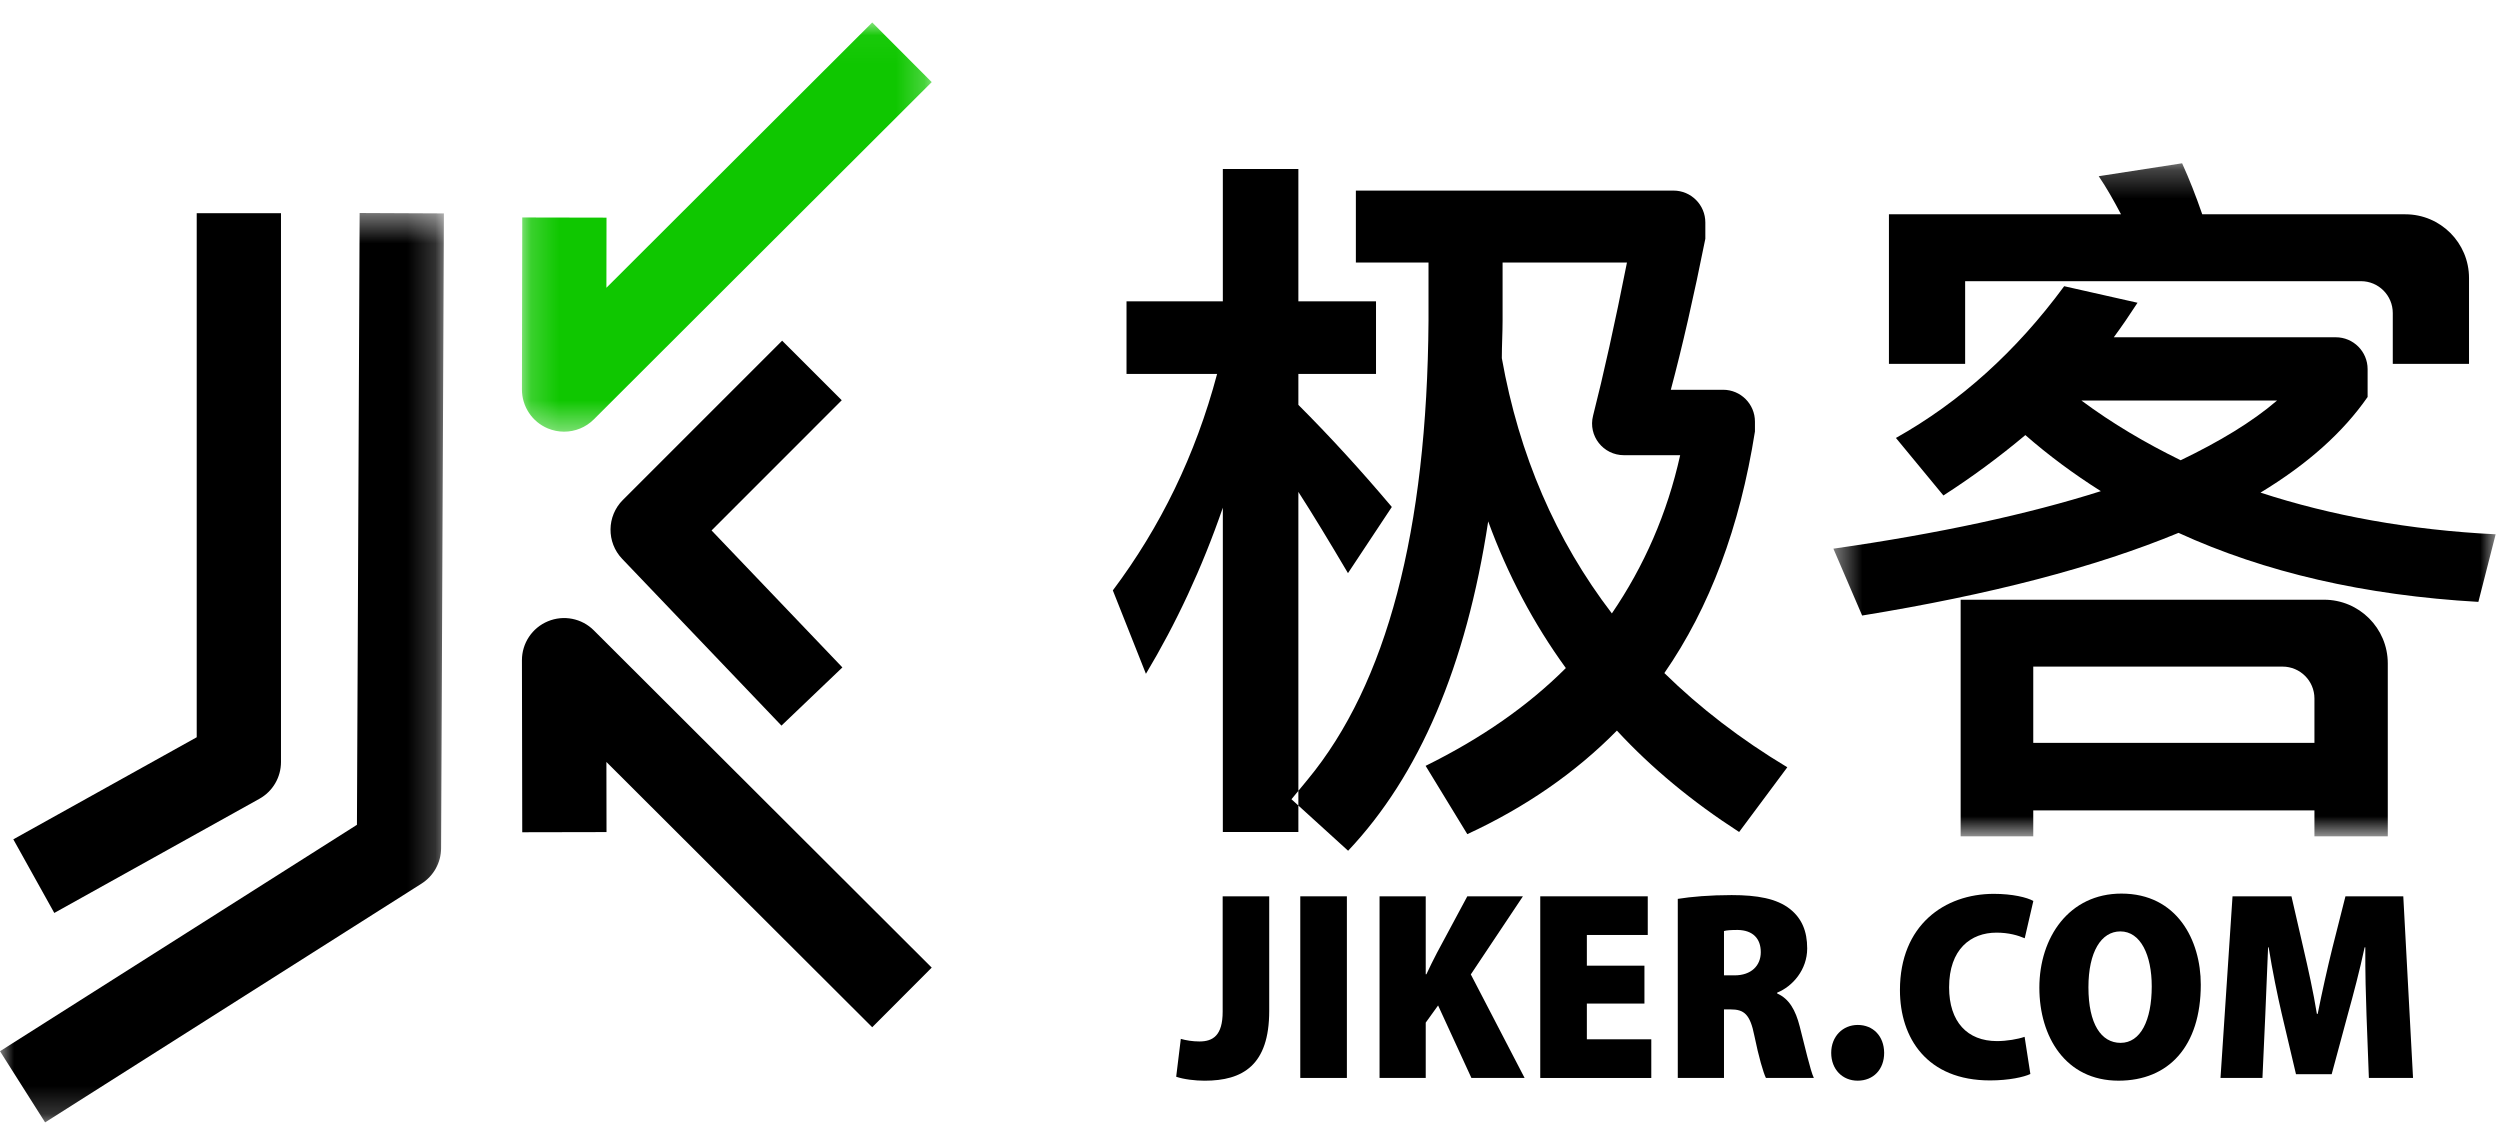
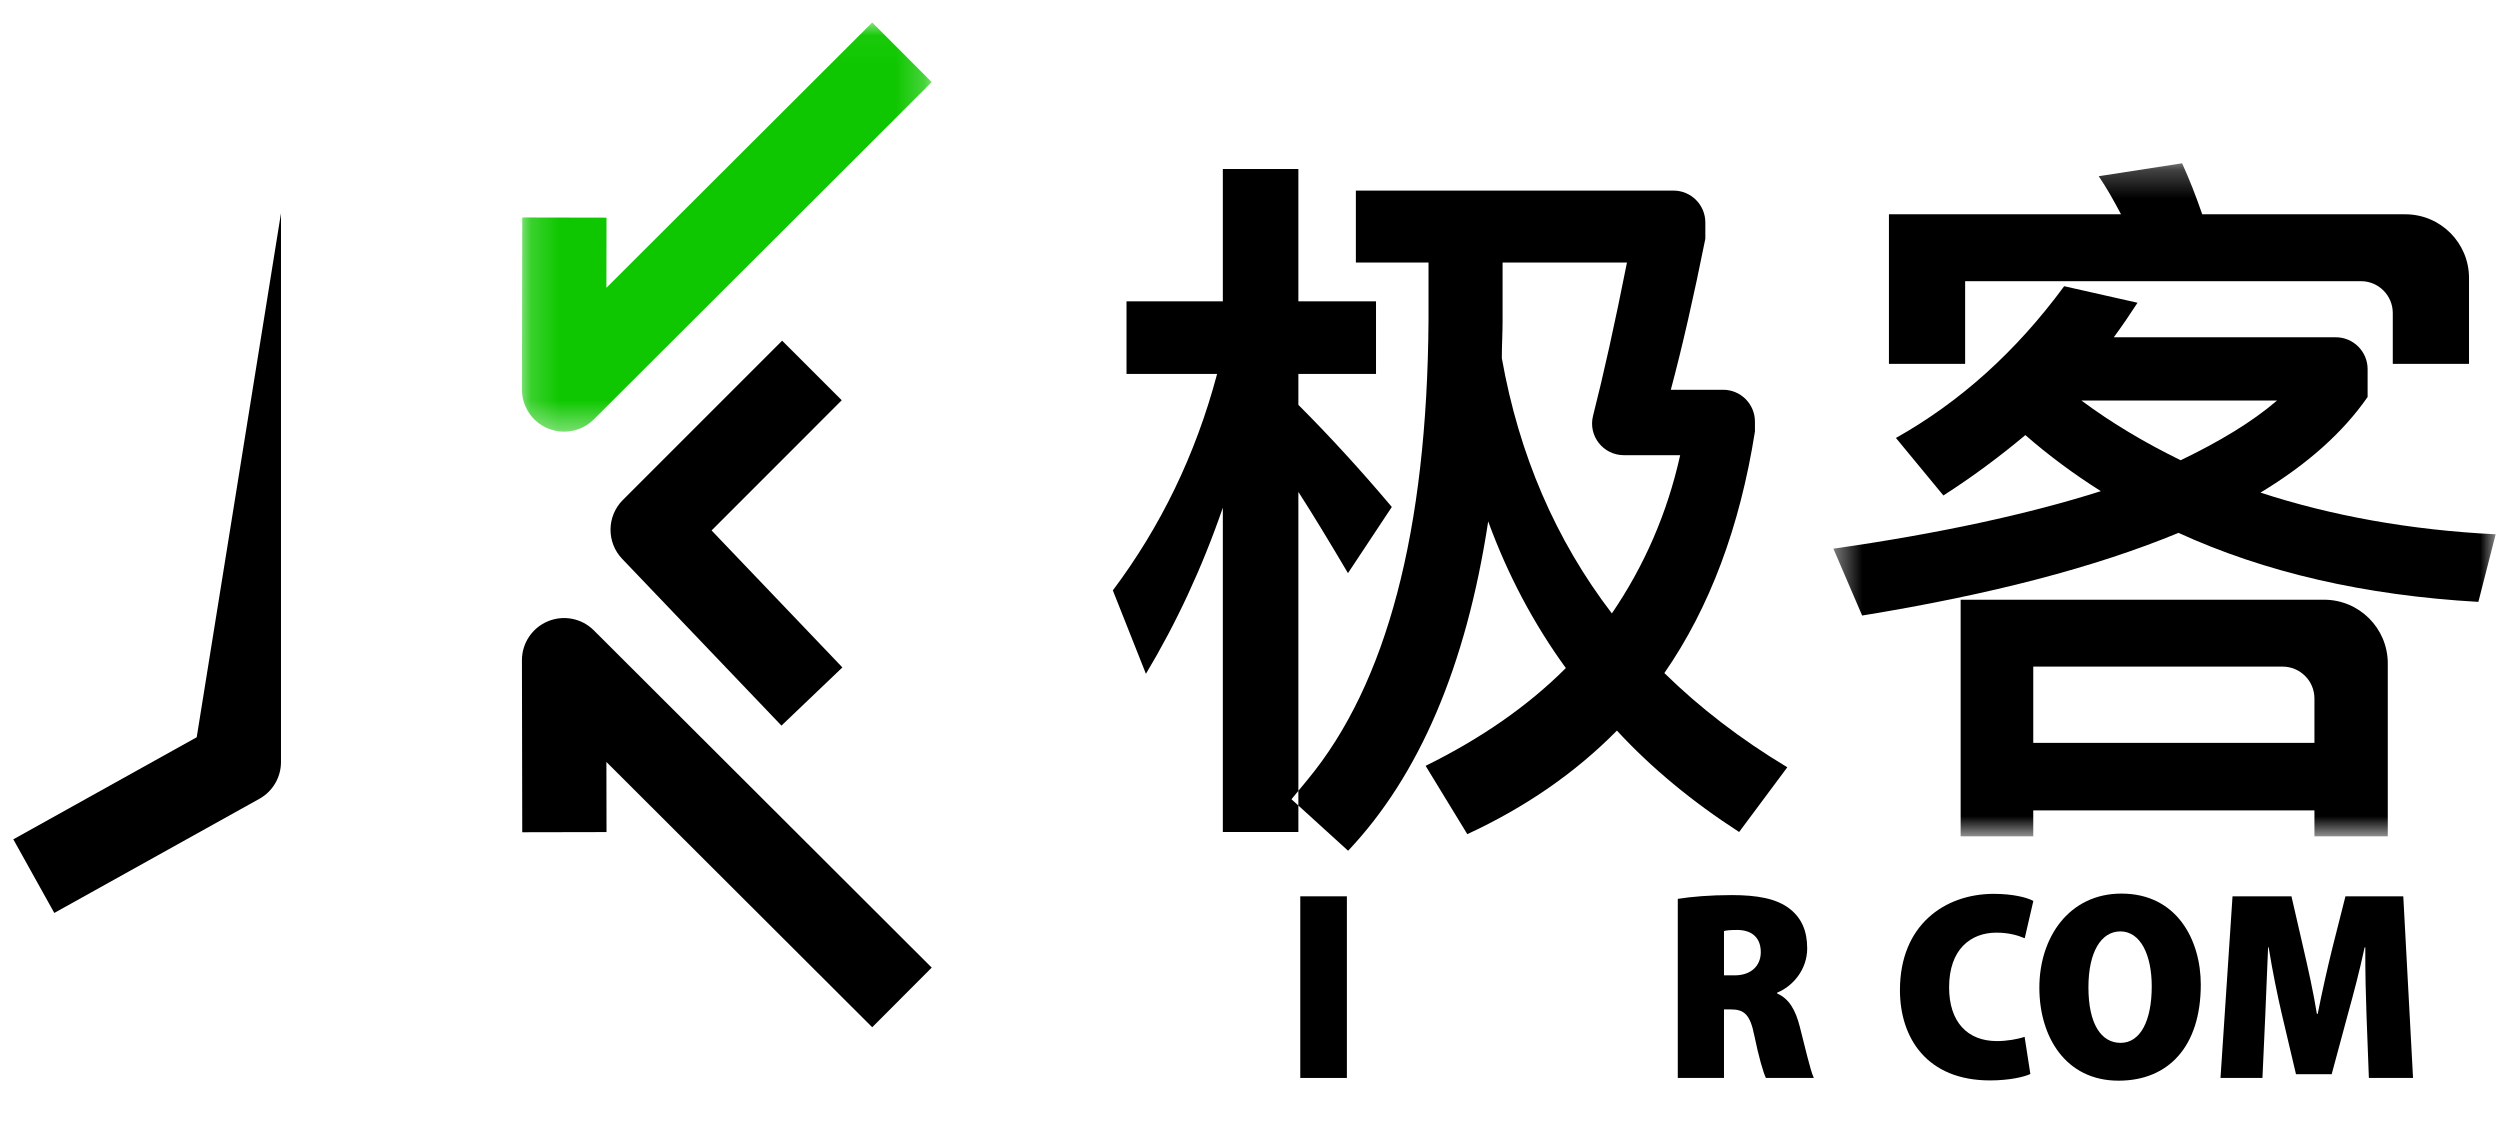
<svg xmlns="http://www.w3.org/2000/svg" xmlns:xlink="http://www.w3.org/1999/xlink" width="89px" height="40px" viewBox="0 0 89 40" version="1.1">
  <title>logo</title>
  <desc>Created with Sketch.</desc>
  <defs>
-     <polygon id="path-1" points="0 0.426 15.803 0.426 15.803 32.8 0 32.8" />
    <polygon id="path-3" points="0.181 0.043 14.769 0.043 14.769 14.611 0.181 14.611" />
    <polygon id="path-5" points="0.469 0.256 24.044 0.256 24.044 24.216 0.469 24.216" />
  </defs>
  <g id="页面-1" stroke="none" stroke-width="1" fill="none" fill-rule="evenodd">
    <g id="首页-未登录" transform="translate(-117, -16)">
      <g id="nav">
        <g id="logo" transform="translate(117, 16)">
          <g id="编组" transform="translate(0, 7.157)">
            <mask id="mask-2" fill="white">
              <use xlink:href="#path-1" />
            </mask>
            <g id="Clip-2" />
            <path d="M1.606,32.8 L-0,30.266 L12.707,22.206 L12.803,0.426 L15.803,0.44 L15.703,23.04 C15.701,23.551 15.438,24.026 15.006,24.3 L1.606,32.8 Z" id="Fill-1" fill="#000000" mask="url(#mask-2)" />
          </g>
          <g id="编组" transform="translate(18.4, 0.757)">
            <mask id="mask-4" fill="white">
              <use xlink:href="#path-3" />
            </mask>
            <g id="Clip-4" />
            <path d="M1.681,14.611 C1.487,14.611 1.292,14.573 1.105,14.496 C0.545,14.263 0.18,13.715 0.181,13.109 L0.192,6.985 L3.192,6.991 L3.188,9.488 L12.651,0.043 L14.769,2.166 L2.74,14.173 C2.454,14.459 2.071,14.611 1.681,14.611" id="Fill-3" fill="#0FC700" mask="url(#mask-4)" />
          </g>
          <path d="M31.051,36.57 L21.588,27.126 L21.592,29.622 L18.592,29.628 L18.581,23.505 C18.58,22.898 18.945,22.35 19.505,22.118 C20.064,21.885 20.711,22.011 21.14,22.441 L33.169,34.447 L31.051,36.57 Z" id="Fill-5" fill="#000000" />
-           <path d="M1.933,32.501 L0.474,29.88 L7.003,26.246 L7.003,7.59 L10.003,7.59 L10.003,27.128 C10.003,27.672 9.709,28.174 9.233,28.438 L1.933,32.501 Z" id="Fill-7" fill="#000000" />
+           <path d="M1.933,32.501 L0.474,29.88 L7.003,26.246 L10.003,7.59 L10.003,27.128 C10.003,27.672 9.709,28.174 9.233,28.438 L1.933,32.501 Z" id="Fill-7" fill="#000000" />
          <path d="M27.82,25.832 L22.15,19.896 C21.587,19.307 21.598,18.376 22.173,17.799 L27.844,12.128 L29.966,14.249 L25.332,18.884 L29.989,23.76 L27.82,25.832 Z" id="Fill-9" fill="#000000" />
          <path d="M59.814,16.205 L57.813,16.205 C57.074,16.205 56.531,15.516 56.713,14.8 C57.081,13.356 57.487,11.531 57.92,9.345 C57.92,9.345 53.492,9.345 53.492,9.345 L53.492,11.419 C53.492,11.854 53.465,12.288 53.465,12.75 L53.465,12.75 C54.08,16.205 55.386,19.226 57.382,21.837 L57.383,21.837 C58.534,20.148 59.353,18.279 59.814,16.205 L59.814,16.205 Z M48.269,9.345 L48.269,6.785 L59.576,6.785 C60.202,6.785 60.71,7.293 60.71,7.92 L60.71,8.5 C60.3,10.548 59.891,12.34 59.481,13.876 C59.481,13.876 60.496,13.876 61.344,13.876 C61.97,13.876 62.476,14.384 62.476,15.01 L62.476,15.36 C61.939,18.765 60.864,21.632 59.251,23.961 C60.505,25.19 61.964,26.316 63.628,27.315 L61.913,29.619 C60.249,28.544 58.79,27.34 57.562,26.009 C56.076,27.52 54.285,28.748 52.236,29.696 L50.752,27.264 C52.724,26.291 54.388,25.139 55.744,23.783 C54.593,22.196 53.672,20.457 52.981,18.565 L52.979,18.565 C52.195,23.717 50.521,27.613 47.993,30.287 C46.71,29.121 47.259,29.619 45.976,28.453 L46.555,27.75 C49.37,24.345 50.804,18.893 50.855,11.419 L50.855,9.345 L48.269,9.345 Z M46.222,29.619 L43.533,29.619 L43.533,18.074 C42.792,20.224 41.869,22.196 40.795,23.988 L39.617,21.018 C41.307,18.765 42.561,16.205 43.329,13.312 L40.104,13.312 L40.104,10.728 L43.533,10.728 L43.533,6.017 L46.222,6.017 L46.222,10.728 L48.986,10.728 L48.986,13.312 L46.222,13.312 L46.222,14.413 C47.348,15.54 48.448,16.743 49.549,18.048 C49.549,18.049 47.988,20.404 47.988,20.404 C47.322,19.277 46.733,18.304 46.222,17.511 L46.222,29.619 Z" id="Fill-11" fill="#000000" />
          <g id="编组" transform="translate(64.8, 5.557)">
            <mask id="mask-6" fill="white">
              <use xlink:href="#path-5" />
            </mask>
            <g id="Clip-14" />
            <path d="M16.262,8.703 L9.3,8.703 C10.401,9.522 11.578,10.213 12.832,10.828 C14.214,10.162 15.366,9.471 16.262,8.703 L16.262,8.703 Z M17.594,20.888 L17.594,19.308 C17.594,18.682 17.086,18.174 16.459,18.174 L7.584,18.174 L7.584,20.888 L17.594,20.888 Z M20.205,24.216 L17.594,24.216 L17.594,23.294 L7.584,23.294 L7.584,24.216 L4.999,24.216 L4.999,15.793 L17.937,15.793 C19.189,15.793 20.205,16.809 20.205,18.061 L20.205,24.216 Z M23.097,7.397 L20.383,7.397 L20.383,5.588 C20.383,4.961 19.877,4.453 19.25,4.453 L5.159,4.453 L5.159,7.397 L2.446,7.397 L2.446,2.072 L10.708,2.072 C10.451,1.586 10.195,1.126 9.914,0.716 L12.883,0.256 C13.14,0.819 13.37,1.407 13.6,2.072 L20.83,2.072 C22.082,2.072 23.097,3.088 23.097,4.34 L23.097,7.397 Z M11.296,5.221 C11.014,5.656 10.734,6.066 10.451,6.45 L18.354,6.45 C18.98,6.45 19.487,6.958 19.487,7.584 L19.487,8.575 C18.617,9.829 17.363,10.956 15.674,11.98 C18.182,12.799 20.973,13.311 24.045,13.464 L23.43,15.87 C19.385,15.64 15.827,14.82 12.755,13.413 C9.786,14.641 6.048,15.614 1.492,16.356 L0.469,13.976 C4.231,13.438 7.406,12.748 9.99,11.928 C9.018,11.314 8.122,10.648 7.303,9.932 C6.356,10.725 5.383,11.442 4.385,12.082 L2.695,10.034 C4.974,8.754 6.97,6.962 8.685,4.632 L11.296,5.221 Z" id="Fill-13" fill="#000000" mask="url(#mask-6)" />
          </g>
-           <path d="M43.527,31.909 L45.184,31.909 L45.184,35.99 C45.184,37.923 44.243,38.473 42.884,38.473 C42.551,38.473 42.142,38.425 41.872,38.332 L42.037,36.984 C42.222,37.037 42.451,37.076 42.7,37.076 C43.179,37.076 43.527,36.866 43.527,36.017 L43.527,31.909 Z" id="Fill-15" fill="#000000" />
          <polygon id="Fill-17" fill="#000000" points="46.29 38.375 47.949 38.375 47.949 31.909 46.29 31.909" />
-           <path d="M49.112,31.909 L50.756,31.909 L50.756,34.683 L50.78,34.683 C50.896,34.43 51.024,34.177 51.154,33.925 L52.236,31.909 L54.216,31.909 L52.361,34.689 L54.276,38.375 L52.382,38.375 L51.196,35.794 L50.756,36.405 L50.756,38.375 L49.112,38.375 L49.112,31.909 Z" id="Fill-19" fill="#000000" />
-           <polygon id="Fill-20" fill="#000000" points="58.542 35.727 56.492 35.727 56.492 36.999 58.786 36.999 58.786 38.376 54.833 38.376 54.833 31.909 58.66 31.909 58.66 33.285 56.492 33.285 56.492 34.378 58.542 34.378" />
          <path d="M61.374,34.723 L61.747,34.723 C62.348,34.723 62.684,34.376 62.684,33.896 C62.684,33.415 62.405,33.116 61.864,33.106 C61.607,33.106 61.452,33.121 61.374,33.145 L61.374,34.723 Z M59.729,32 C60.202,31.923 60.88,31.865 61.645,31.865 C62.551,31.865 63.253,31.986 63.728,32.364 C64.145,32.698 64.336,33.15 64.336,33.766 C64.336,34.52 63.818,35.117 63.267,35.338 L63.267,35.368 C63.693,35.555 63.921,35.958 64.07,36.541 C64.241,37.194 64.449,38.125 64.573,38.375 L62.867,38.375 C62.776,38.193 62.612,37.637 62.456,36.875 C62.304,36.102 62.086,35.935 61.613,35.935 L61.374,35.935 L61.374,38.375 L59.729,38.375 L59.729,32 Z" id="Fill-21" fill="#000000" />
-           <path d="M65.191,37.482 C65.191,36.9 65.599,36.488 66.136,36.488 C66.677,36.488 67.071,36.878 67.076,37.482 C67.076,38.068 66.696,38.472 66.131,38.472 C65.59,38.472 65.191,38.068 65.191,37.482" id="Fill-22" fill="#000000" />
          <path d="M72.281,38.234 C72.058,38.341 71.522,38.463 70.844,38.463 C68.603,38.463 67.638,36.957 67.638,35.248 C67.638,32.934 69.226,31.821 70.981,31.821 C71.643,31.821 72.161,31.947 72.387,32.074 L72.08,33.402 C71.841,33.3 71.512,33.202 71.076,33.202 C70.16,33.202 69.388,33.791 69.388,35.15 C69.388,36.377 70.036,37.063 71.092,37.063 C71.44,37.063 71.841,36.994 72.076,36.911 L72.281,38.234 Z" id="Fill-23" fill="#000000" />
          <path d="M74.348,35.147 C74.348,36.456 74.802,37.126 75.494,37.126 C76.204,37.126 76.602,36.328 76.602,35.115 C76.602,34.002 76.207,33.158 75.484,33.158 C74.802,33.158 74.348,33.888 74.348,35.147 M78.348,35.053 C78.348,37.244 77.208,38.472 75.42,38.472 C73.528,38.472 72.601,36.901 72.601,35.163 C72.601,33.364 73.665,31.812 75.522,31.812 C77.504,31.812 78.348,33.472 78.348,35.053" id="Fill-24" fill="#000000" />
          <path d="M84.248,36.145 C84.224,35.476 84.2,34.638 84.205,33.725 L84.181,33.725 C84.01,34.532 83.766,35.449 83.595,36.064 L83.008,38.241 L81.737,38.241 L81.225,36.069 C81.084,35.464 80.896,34.552 80.764,33.725 L80.744,33.725 C80.71,34.567 80.672,35.476 80.644,36.145 L80.543,38.375 L79.05,38.375 L79.478,31.909 L81.576,31.909 L81.999,33.749 C82.172,34.495 82.356,35.319 82.481,36.094 L82.51,36.094 C82.663,35.328 82.857,34.455 83.035,33.739 L83.498,31.909 L85.557,31.909 L85.904,38.375 L84.332,38.375 L84.248,36.145 Z" id="Fill-25" fill="#000000" />
        </g>
      </g>
    </g>
  </g>
</svg>